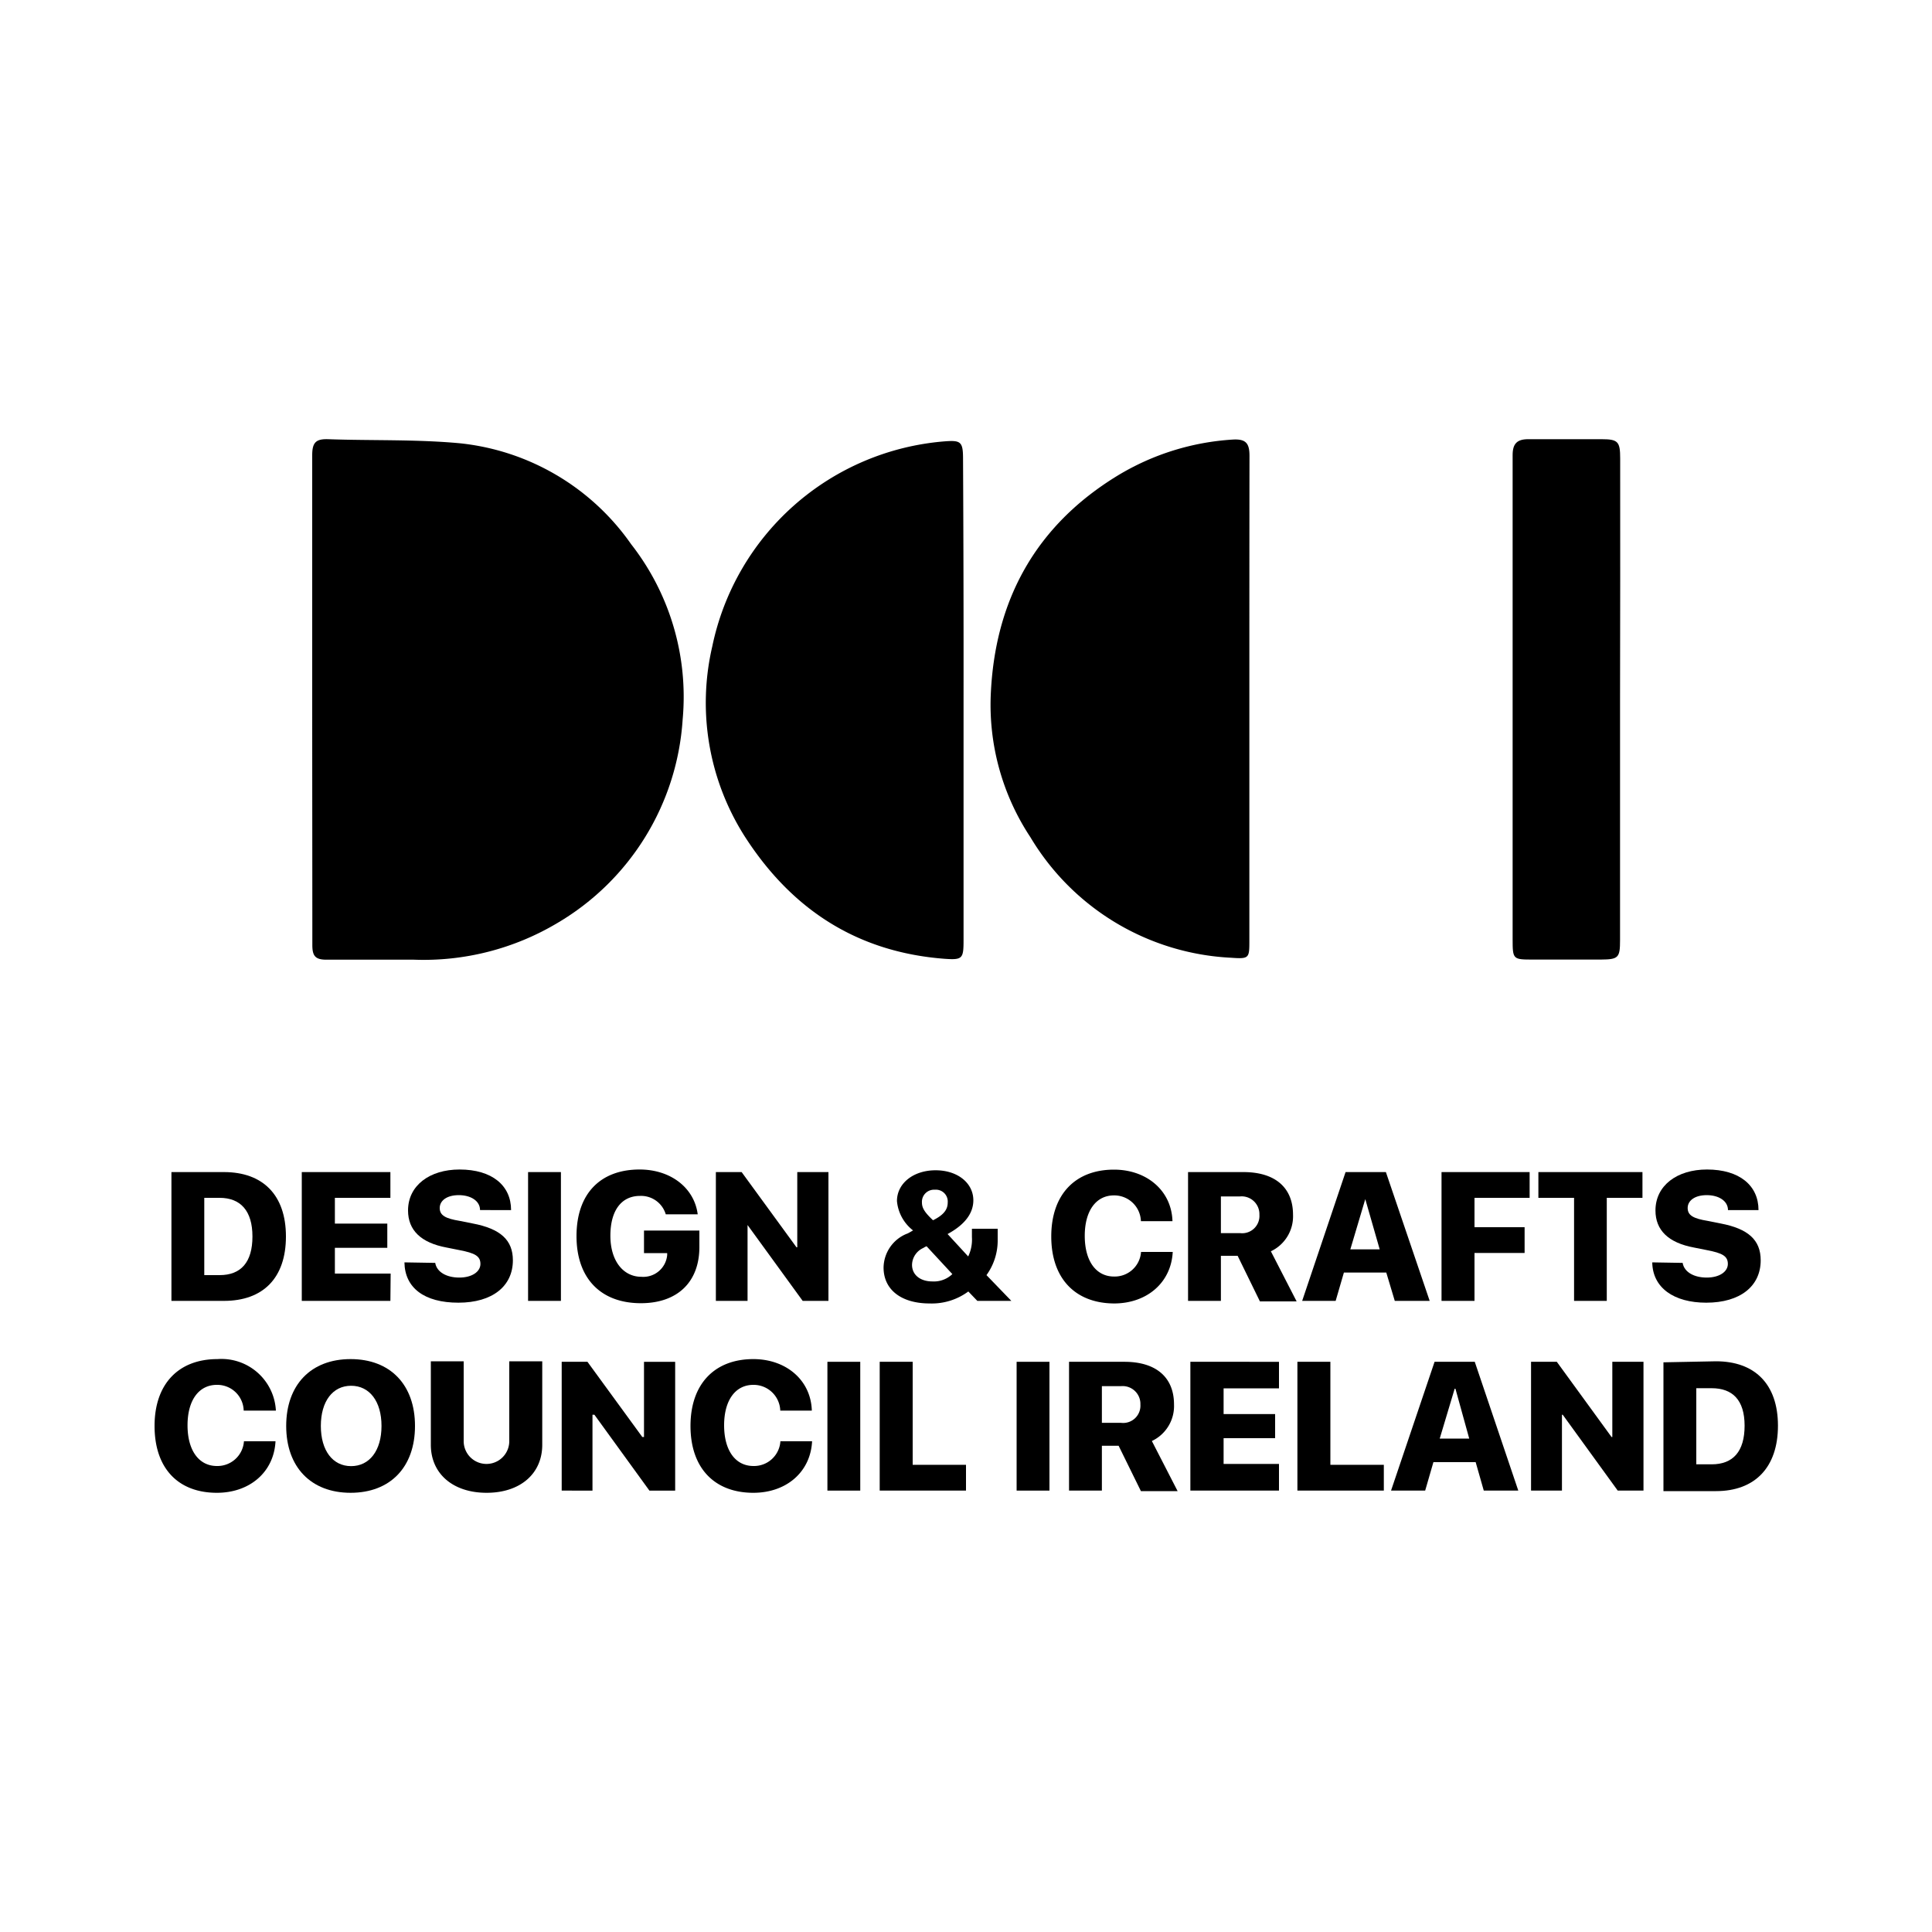
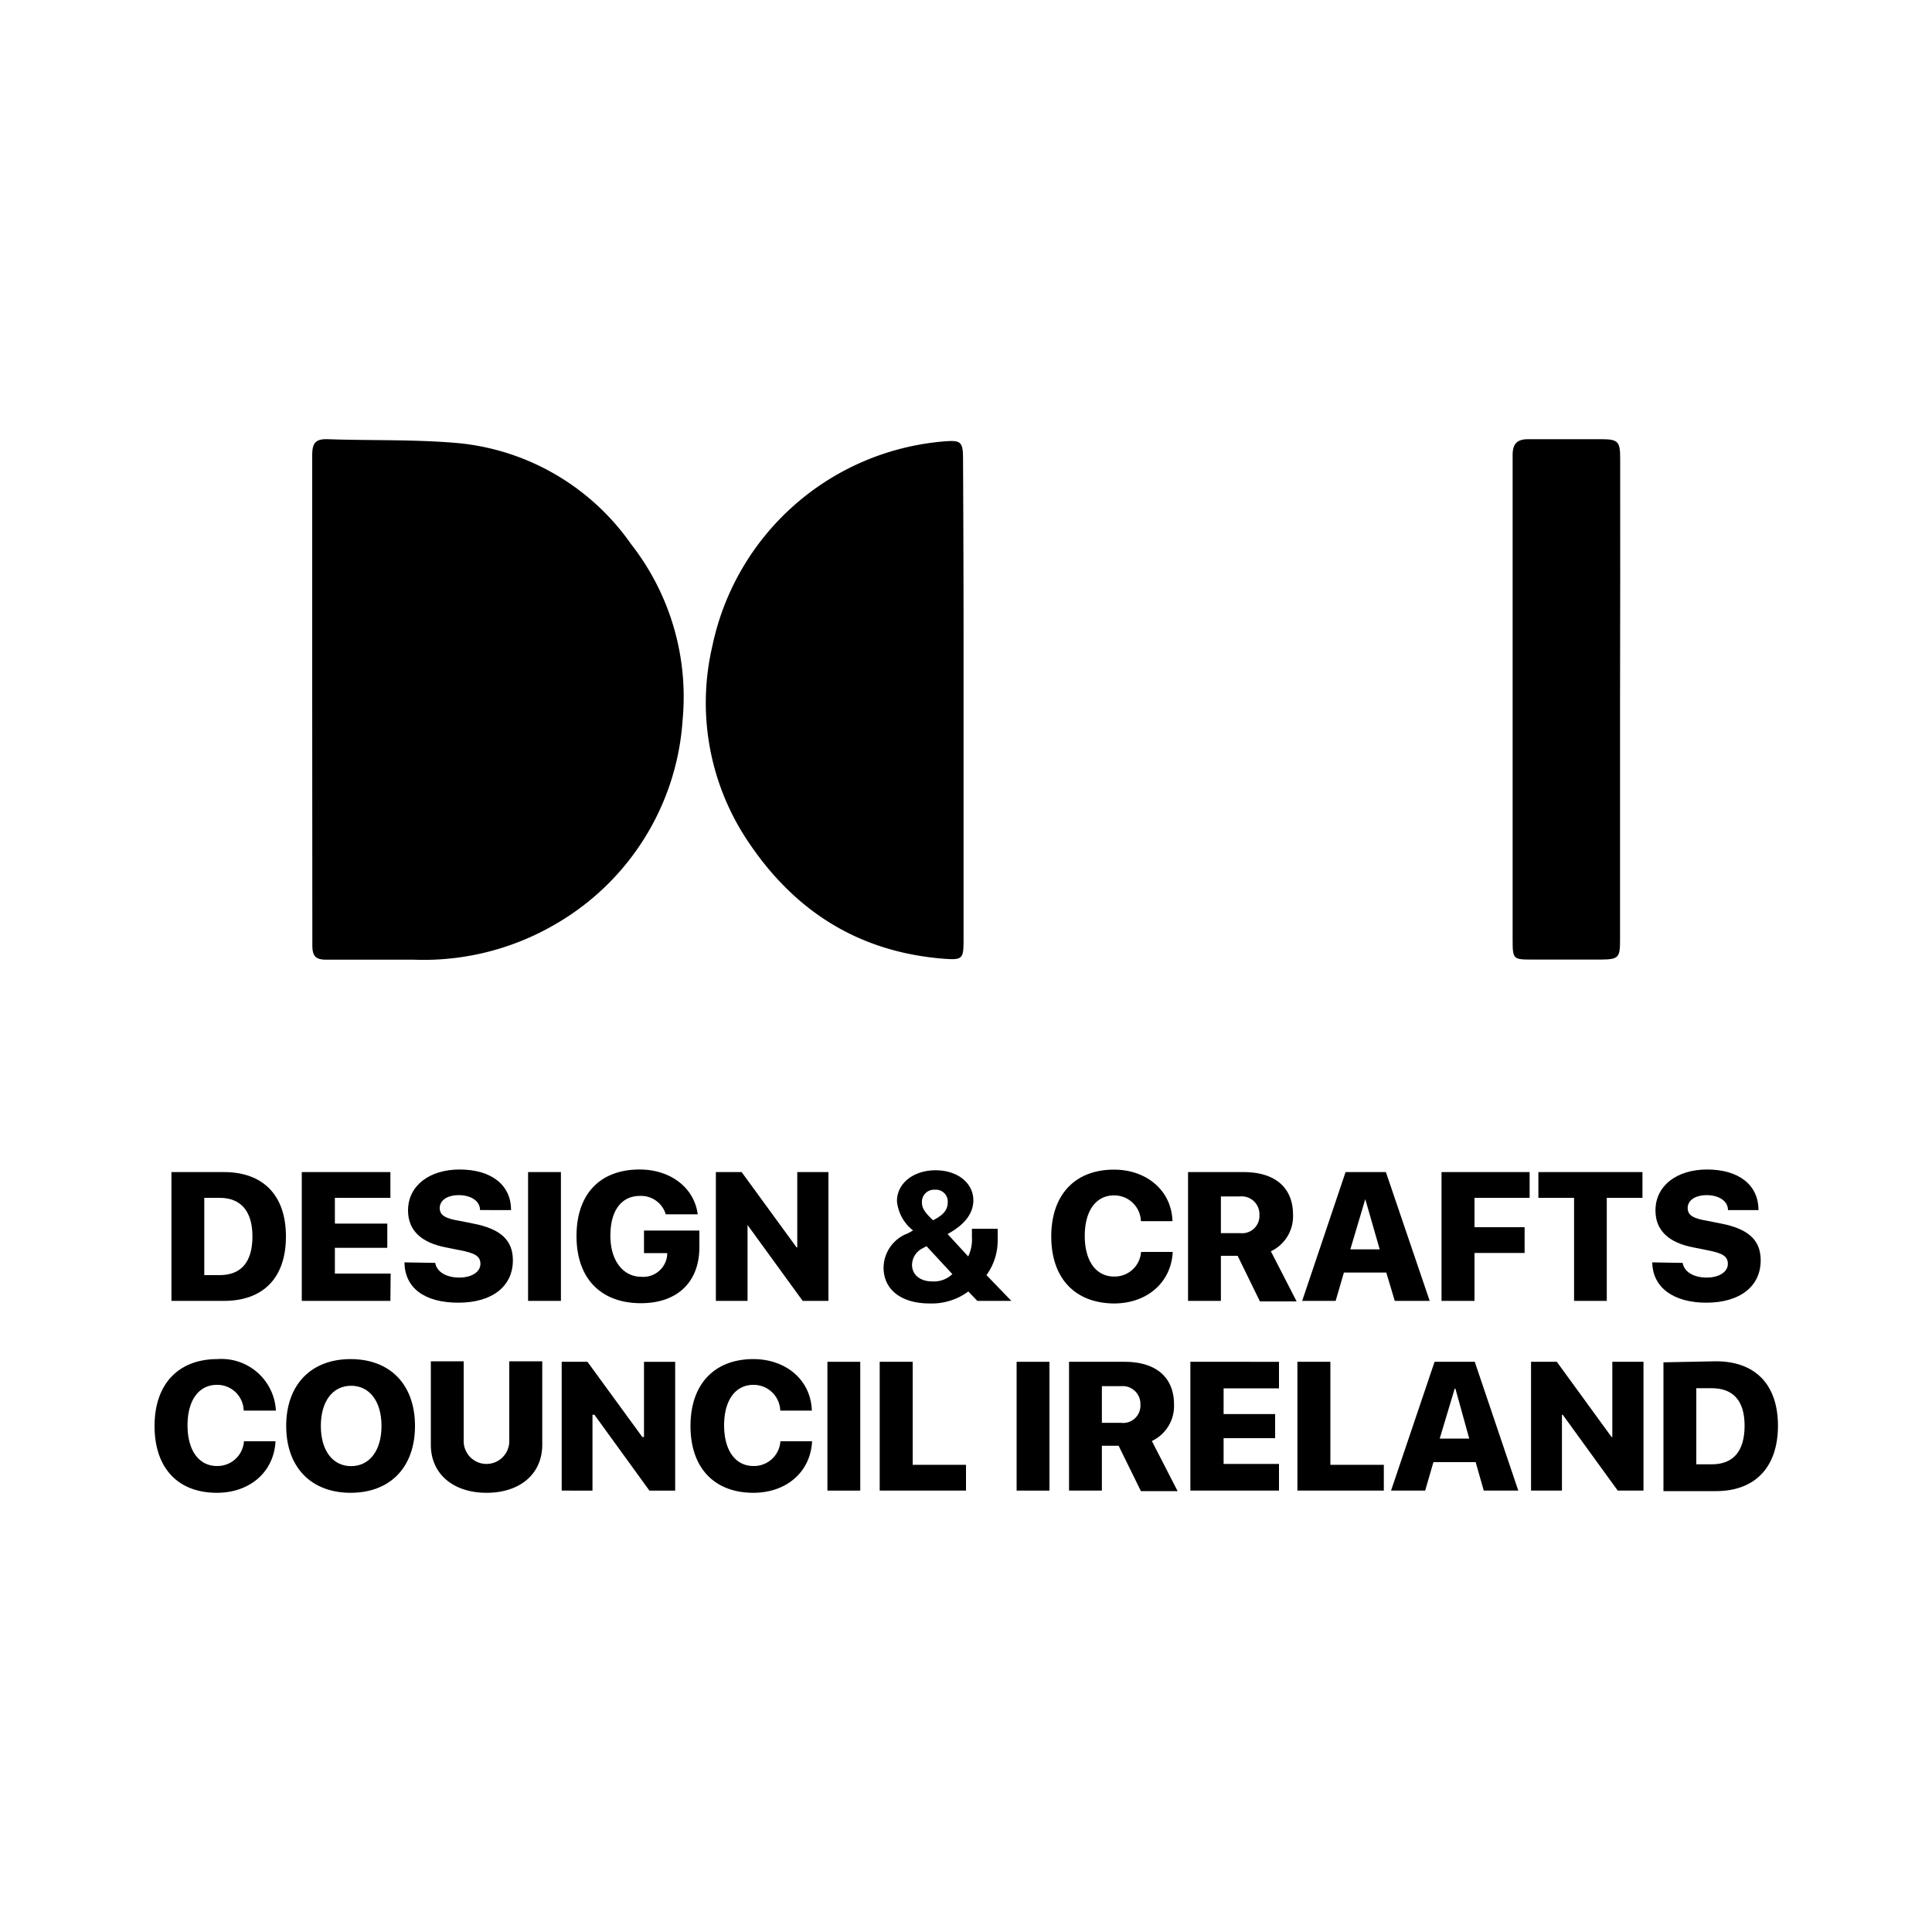
<svg xmlns="http://www.w3.org/2000/svg" viewBox="0 0 150 150">
  <defs>
    <style>.cls-1{fill:none;}</style>
  </defs>
  <g id="Layer_2" data-name="Layer 2">
    <g id="Layer_1-2" data-name="Layer 1">
      <rect class="cls-1" width="150" height="150" />
      <path d="M17.39,91c3,0,4.81,1.76,4.81,5S20.41,101,17.39,101H13.31V91Zm-1.53,8h1.19c1.66,0,2.55-1,2.55-3S18.67,93,17.05,93H15.86Z" />
      <path d="M30.31,101H23.43V91h6.88V93H26v2h4.07v1.88H26v2h4.33Z" />
      <path d="M33.79,98.05c.12.72.89,1.14,1.87,1.14s1.64-.45,1.64-1.06-.43-.84-1.62-1.07l-1-.2c-2-.37-3-1.35-3-2.88,0-1.94,1.68-3.18,4-3.18,2.52,0,4,1.24,4,3.15H37.27c0-.72-.73-1.16-1.65-1.16s-1.48.42-1.48,1,.46.82,1.56,1l1,.2c2.15.41,3.12,1.28,3.12,2.86,0,2-1.58,3.29-4.23,3.29s-4.16-1.15-4.19-3.13Z" />
      <path d="M41,101V91h2.55v10Z" />
      <path d="M49.76,101.18c-3.1,0-5-1.91-5-5.21s1.86-5.17,4.9-5.17c2.43,0,4.25,1.44,4.51,3.48H51.69a2,2,0,0,0-2-1.43c-1.44,0-2.3,1.13-2.3,3.09s1,3.19,2.41,3.19a1.86,1.86,0,0,0,2-1.69v-.15H50V95.54h4.3v1.23C54.32,99.51,52.62,101.18,49.76,101.18Z" />
      <path d="M55.58,101V91h2l4.26,5.84h.06V91h2.42v10h-2l-4.28-5.89h0V101Z" />
      <path d="M75.18,100.27a4.77,4.77,0,0,1-3,.93c-2.21,0-3.58-1.07-3.58-2.79a2.88,2.88,0,0,1,1.8-2.62c.06,0,.48-.26.49-.26a3.25,3.25,0,0,1-1.25-2.28c0-1.38,1.28-2.39,3-2.39s2.93,1,2.93,2.33c0,1-.65,1.89-2,2.62l1.6,1.74a3,3,0,0,0,.29-1.49V95.4h2v.83A4.58,4.58,0,0,1,76.59,99l1.93,2H75.88ZM70.81,98.2c0,.78.64,1.29,1.58,1.29a2.07,2.07,0,0,0,1.55-.57l-2-2.16a1.17,1.17,0,0,0-.25.13A1.47,1.47,0,0,0,70.81,98.2Zm2.77-4.83a.92.92,0,0,0-1-1,.94.94,0,0,0-1,1c0,.42.22.77.86,1.37C73.25,94.34,73.58,93.92,73.58,93.37Z" />
      <path d="M81.62,96c0-3.28,1.88-5.19,4.87-5.19,2.54,0,4.47,1.63,4.54,4H88.58a2.07,2.07,0,0,0-2.09-2c-1.39,0-2.27,1.19-2.27,3.14s.87,3.16,2.28,3.16a2.05,2.05,0,0,0,2.09-1.91h2.46c-.12,2.38-2,4-4.56,4C83.49,101.18,81.62,99.27,81.62,96Z" />
      <path d="M94.79,101H92.24V91h4.3c2.5,0,3.85,1.24,3.85,3.31a3,3,0,0,1-1.72,2.84l2,3.89H97.82L96.09,97.5h-1.3Zm0-5.26h1.5a1.34,1.34,0,0,0,1.49-1.42,1.38,1.38,0,0,0-1.5-1.43H94.79Z" />
      <path d="M107.63,98.8h-3.29L103.7,101h-2.6l3.37-10h3.13L111,101h-2.71ZM104.84,97h2.28L106,93.1H106Z" />
      <path d="M111.92,101V91h6.84V93h-4.28v2.28h3.89v2h-3.89V101Z" />
      <path d="M122.21,101V93h-2.77V91h8.08V93h-2.77v8Z" />
      <path d="M130.64,98.05c.12.72.89,1.14,1.87,1.14s1.64-.45,1.64-1.06-.43-.84-1.62-1.07l-1-.2c-2-.37-3-1.35-3-2.88,0-1.94,1.68-3.18,4-3.18,2.52,0,4,1.24,4,3.15h-2.37c0-.72-.73-1.16-1.65-1.16s-1.48.42-1.48,1,.46.82,1.56,1l1,.2c2.14.41,3.11,1.28,3.11,2.86,0,2-1.58,3.29-4.23,3.29-2.5,0-4.16-1.15-4.19-3.13Z" />
      <path d="M12,110.71c0-3.28,1.88-5.19,4.88-5.19a4.23,4.23,0,0,1,4.54,4H18.92a2.05,2.05,0,0,0-2.08-2c-1.4,0-2.28,1.19-2.28,3.14s.88,3.16,2.28,3.16a2.06,2.06,0,0,0,2.1-1.92h2.45c-.12,2.39-2,4-4.55,4C13.83,115.9,12,114,12,110.71Z" />
      <path d="M32.22,110.71c0,3.2-1.92,5.19-5,5.19s-5-2-5-5.19,1.92-5.19,5-5.19S32.22,107.51,32.22,110.71Zm-7.31,0c0,1.91.92,3.12,2.35,3.12s2.36-1.21,2.36-3.12-.93-3.12-2.36-3.12S24.91,108.8,24.91,110.71Z" />
      <path d="M36,111.89a1.77,1.77,0,1,0,3.54,0v-6.2H42.1v6.48c0,2.25-1.71,3.73-4.32,3.73s-4.33-1.48-4.33-3.73v-6.48H36Z" />
      <path d="M43.61,115.73v-10h2l4.26,5.84H50v-5.84h2.42v10h-2l-4.27-5.89H46v5.89Z" />
      <path d="M53.61,110.71c0-3.28,1.89-5.19,4.88-5.19,2.54,0,4.47,1.63,4.54,4H60.58a2.07,2.07,0,0,0-2.09-2c-1.39,0-2.27,1.19-2.27,3.14s.87,3.16,2.28,3.16a2.05,2.05,0,0,0,2.09-1.92h2.46c-.12,2.39-2,4-4.56,4C55.49,115.9,53.61,114,53.61,110.71Z" />
      <path d="M64.24,115.73v-10h2.55v10Z" />
      <path d="M75,115.73H68.3v-10h2.56v8H75Z" />
      <path d="M78.93,115.73v-10h2.55v10Z" />
      <path d="M85.55,115.73H83v-10h4.3c2.5,0,3.85,1.24,3.85,3.31a3,3,0,0,1-1.72,2.84l2,3.89H88.58l-1.73-3.52h-1.3Zm0-5.26h1.5a1.34,1.34,0,0,0,1.49-1.42,1.38,1.38,0,0,0-1.5-1.43H85.55Z" />
      <path d="M99.3,115.73H92.42v-10H99.3v2.06H95v2H99v1.87H95v2H99.3Z" />
      <path d="M107.44,115.73h-6.71v-10h2.56v8h4.15Z" />
      <path d="M114.57,113.52h-3.28l-.64,2.21H108l3.38-10h3.12l3.38,10H115.2Zm-2.79-1.83h2.29L113,107.82h-.06Z" />
      <path d="M118.87,115.73v-10h2l4.25,5.84h.06v-5.84h2.42v10h-2l-4.27-5.89h-.06v5.89Z" />
      <path d="M133.23,105.69c3,0,4.81,1.76,4.81,5s-1.79,5.08-4.81,5.08h-4.08v-10Zm-1.53,8h1.19c1.67,0,2.56-1,2.56-3s-.94-2.91-2.56-2.91H131.7Z" />
-       <path d="M24.24,54.25c0-6.3,0-12.61,0-18.91,0-1,.3-1.27,1.24-1.24,3.42.12,6.87,0,10.27.32A18.55,18.55,0,0,1,49,42.25,19.24,19.24,0,0,1,53,55.87a19.81,19.81,0,0,1-9.72,15.79,20.28,20.28,0,0,1-11.14,2.85c-2.26,0-4.52,0-6.79,0-.86,0-1.1-.28-1.1-1.13C24.25,67,24.24,60.63,24.24,54.25Z" />
-       <path d="M97,54.35Q97,63.69,97,73c0,1.39,0,1.46-1.41,1.36A19.25,19.25,0,0,1,80,65a18.63,18.63,0,0,1-3.08-11c.3-7.38,3.48-13.21,9.91-17.11a19.55,19.55,0,0,1,8.85-2.76c1.06-.07,1.33.29,1.33,1.27C97,41.75,97,48.05,97,54.35Z" />
+       <path d="M24.24,54.25c0-6.3,0-12.61,0-18.91,0-1,.3-1.27,1.24-1.24,3.42.12,6.87,0,10.27.32A18.55,18.55,0,0,1,49,42.25,19.24,19.24,0,0,1,53,55.87a19.81,19.81,0,0,1-9.72,15.79,20.28,20.28,0,0,1-11.14,2.85c-2.26,0-4.52,0-6.79,0-.86,0-1.1-.28-1.1-1.13Z" />
      <path d="M74.81,54.36V73c0,1.43-.08,1.54-1.48,1.44-6.82-.52-11.91-3.87-15.54-9.55a19.31,19.31,0,0,1-2.49-14.7,20.06,20.06,0,0,1,18-15.92c1.28-.1,1.47,0,1.47,1.34Q74.82,45,74.81,54.36Z" />
      <path d="M125.78,54.41q0,9.3,0,18.58c0,1.37-.12,1.5-1.49,1.51-1.75,0-3.5,0-5.25,0-1.57,0-1.6,0-1.6-1.58V40.47c0-1.71,0-3.43,0-5.14,0-.89.35-1.24,1.24-1.23,1.89,0,3.79,0,5.69,0,1.26,0,1.42.2,1.42,1.49Q125.8,45,125.78,54.41Z" />
    </g>
  </g>
</svg>